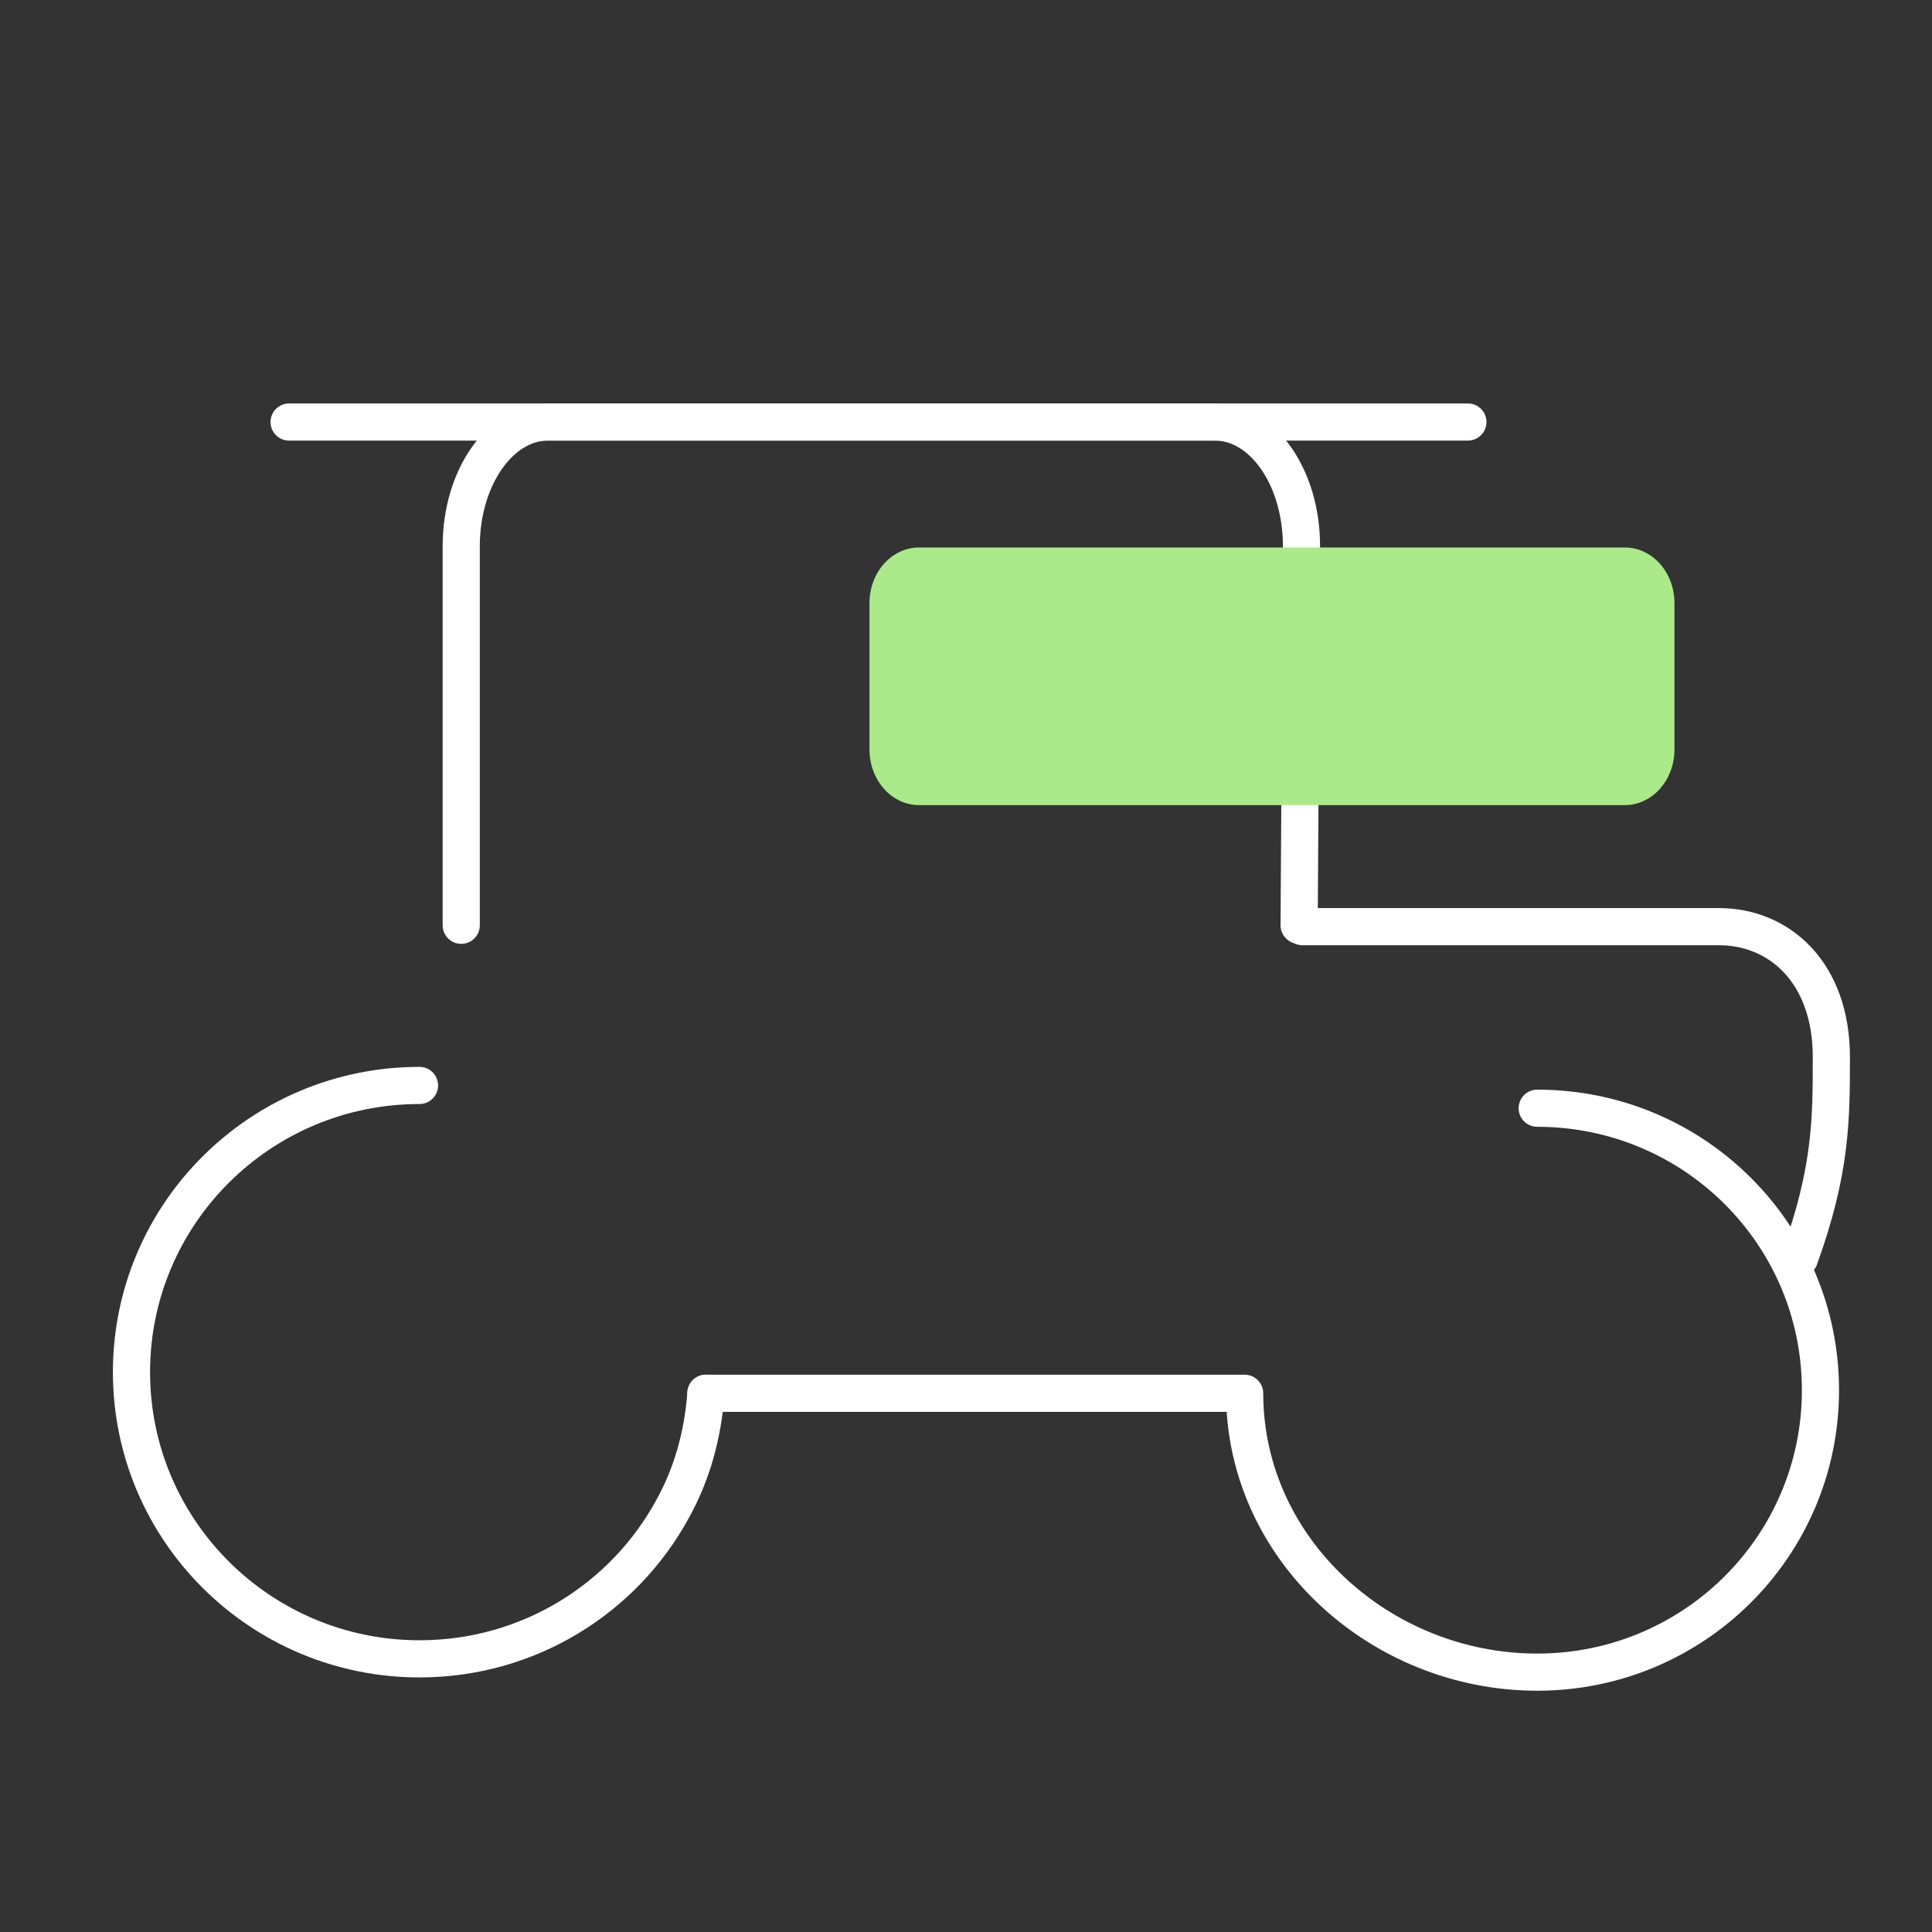
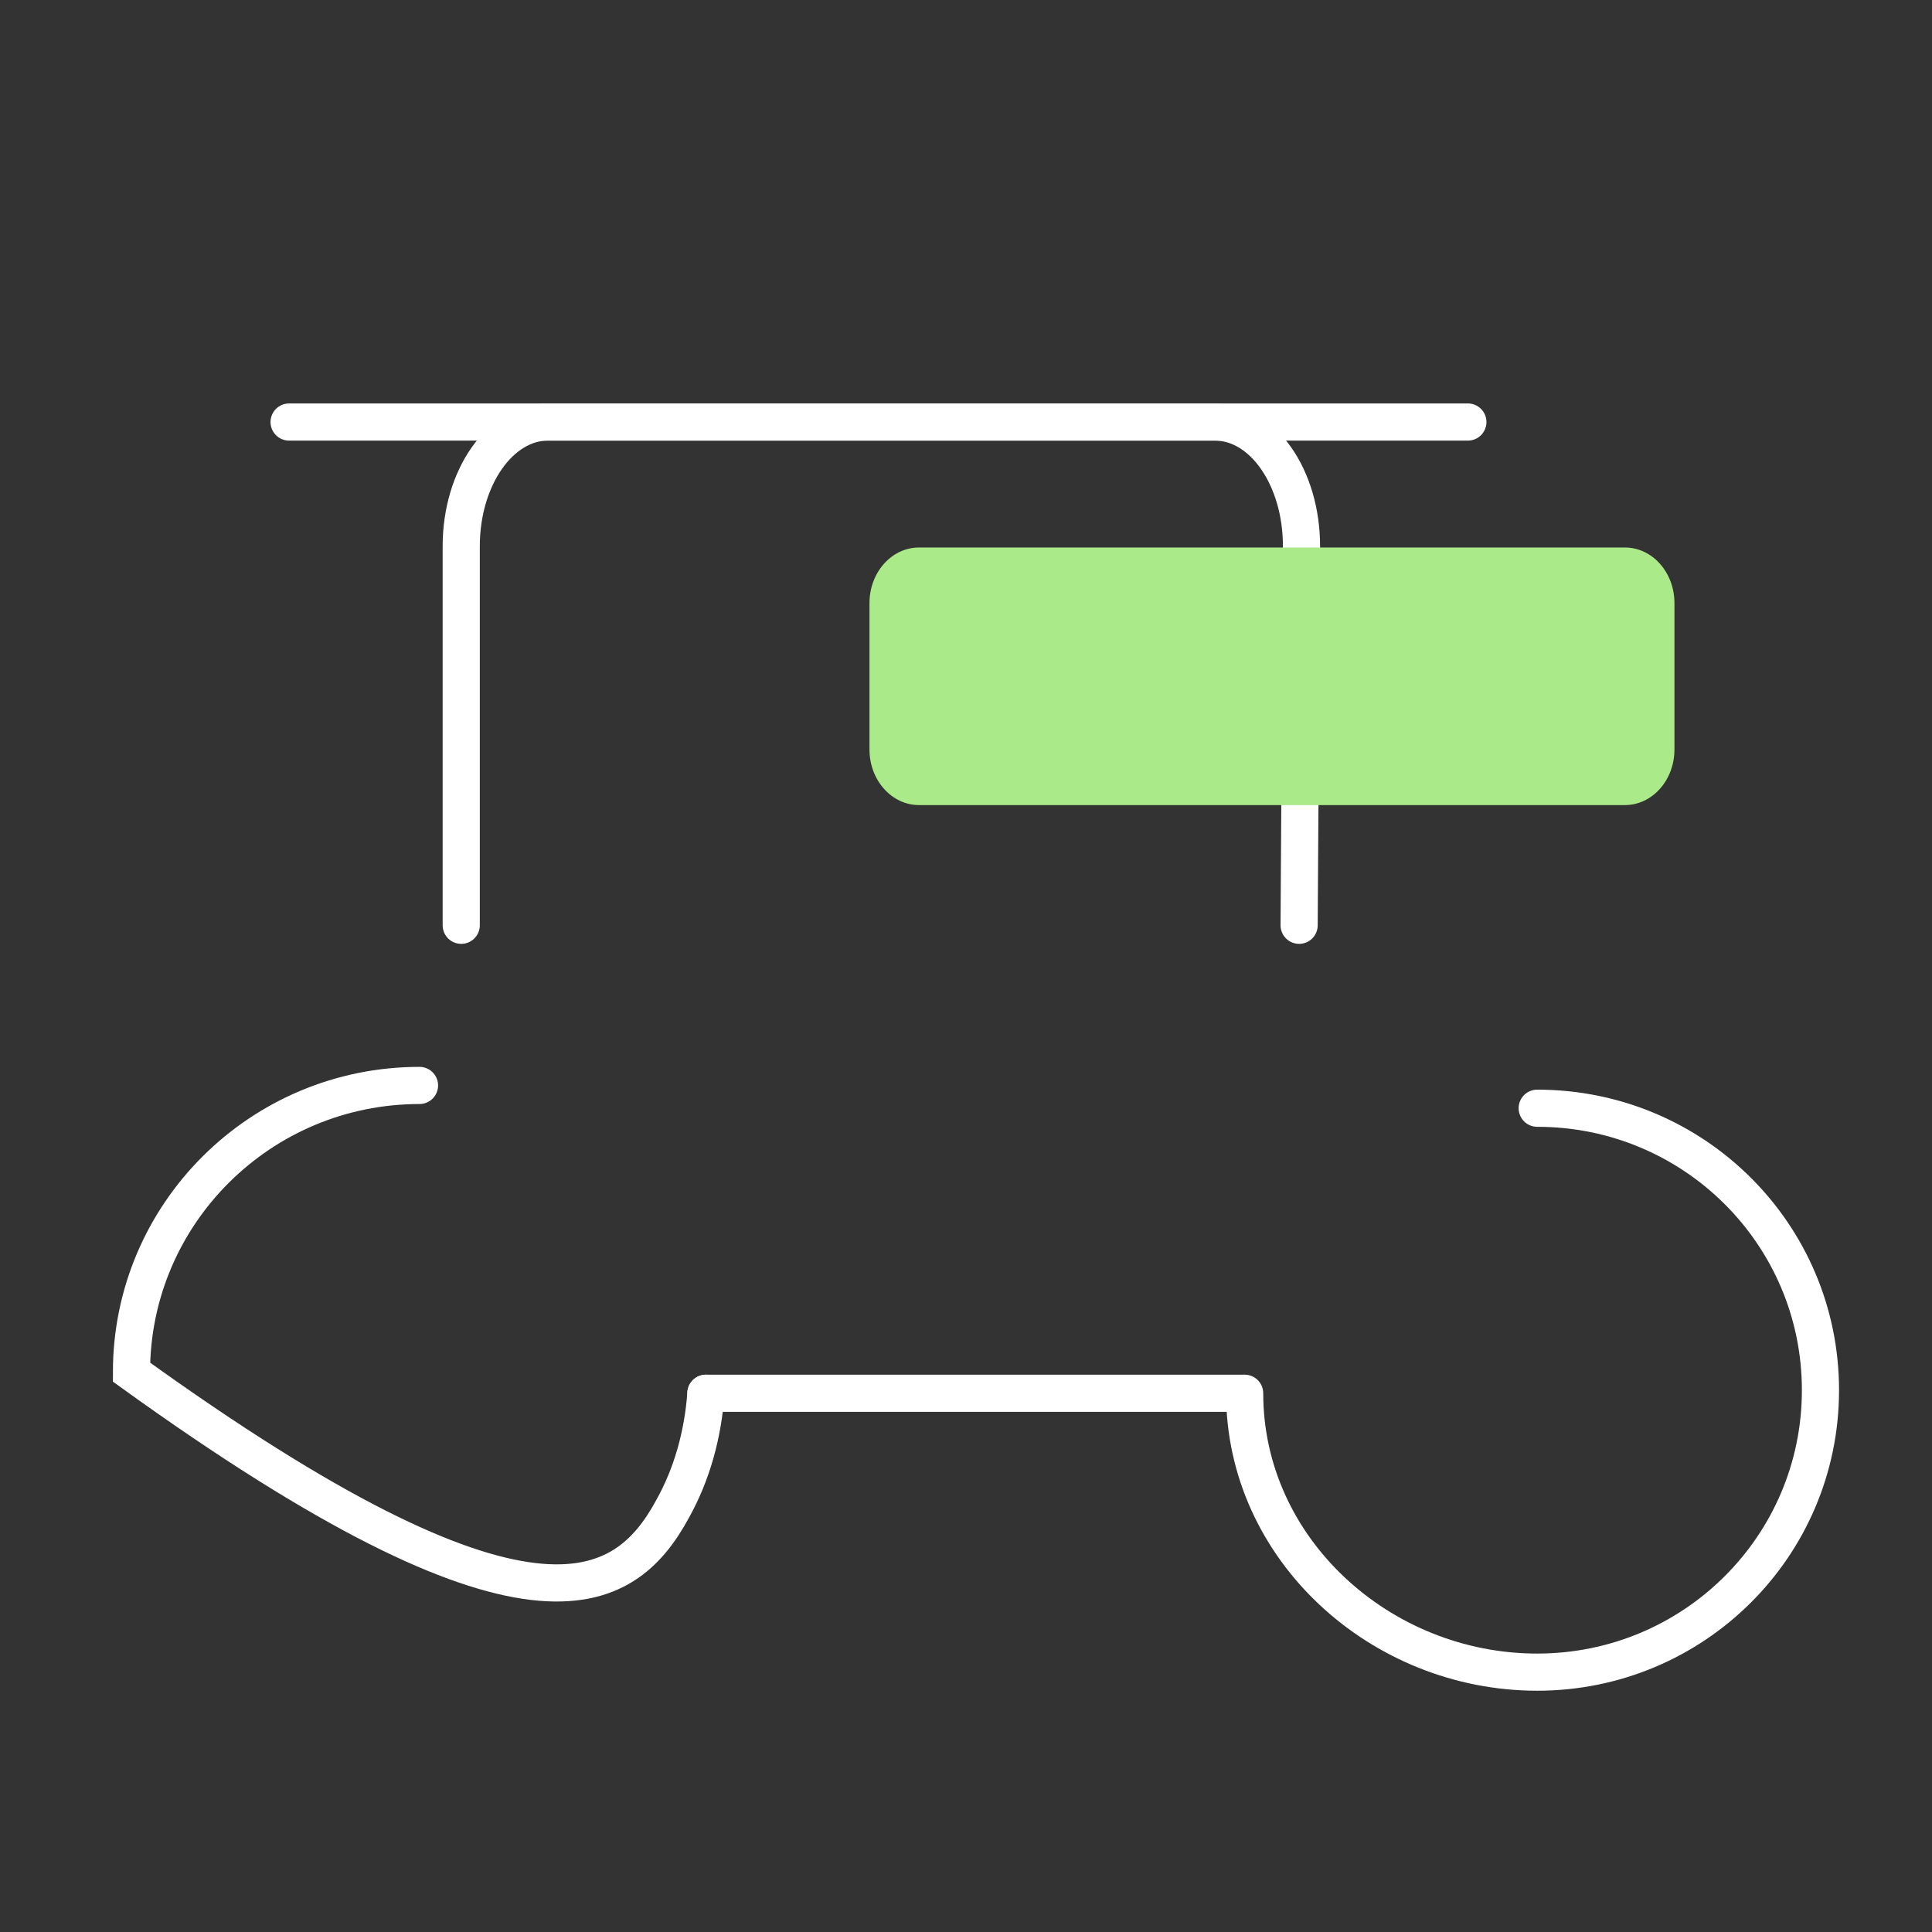
<svg xmlns="http://www.w3.org/2000/svg" width="52" height="52" viewBox="0 0 52 52" fill="none">
  <rect x="0" y="0" width="52" height="52" fill="#333333" stroke="none" />
  <path d="M33.444 37.5H19" stroke="white" stroke-miterlimit="10" stroke-linecap="round" />
  <path d="M12.414 24.904V14.701C12.414 12.852 13.465 11.359 14.746 11.359H32.698C33.992 11.359 35.03 12.852 35.03 14.701L34.966 24.904" stroke="white" stroke-miterlimit="10" stroke-linecap="round" />
-   <path d="M35.055 24.941H46.267C47.894 24.941 49.291 26.179 49.291 28.449C49.291 30.12 49.291 31.497 48.432 33.869" stroke="white" stroke-miterlimit="10" stroke-linecap="round" />
-   <path d="M11.291 29.215C7.012 29.215 3.539 32.671 3.539 36.931C3.539 41.191 7.012 44.648 11.291 44.648C14.238 44.648 16.801 43.015 18.108 40.604C18.624 39.676 18.919 38.618 19 37.5" stroke="white" stroke-miterlimit="10" stroke-linecap="round" />
+   <path d="M11.291 29.215C7.012 29.215 3.539 32.671 3.539 36.931C14.238 44.648 16.801 43.015 18.108 40.604C18.624 39.676 18.919 38.618 19 37.5" stroke="white" stroke-miterlimit="10" stroke-linecap="round" />
  <path d="M41.374 29.828C45.59 29.828 48.998 33.221 48.998 37.417C48.998 41.613 45.59 45.006 41.374 45.006C37.158 45.006 33.5 41.696 33.5 37.5" stroke="white" stroke-miterlimit="10" stroke-linecap="round" />
  <path d="M7.781 11.359H39.508" stroke="white" stroke-miterlimit="10" stroke-linecap="round" />
  <path d="M43.734 14.736H24.736C23.999 14.736 23.402 15.405 23.402 16.232V20.173C23.402 20.999 23.999 21.669 24.736 21.669H43.734C44.471 21.669 45.068 20.999 45.068 20.173V16.232C45.068 15.405 44.471 14.736 43.734 14.736Z" fill="#ABEA88" />
</svg>